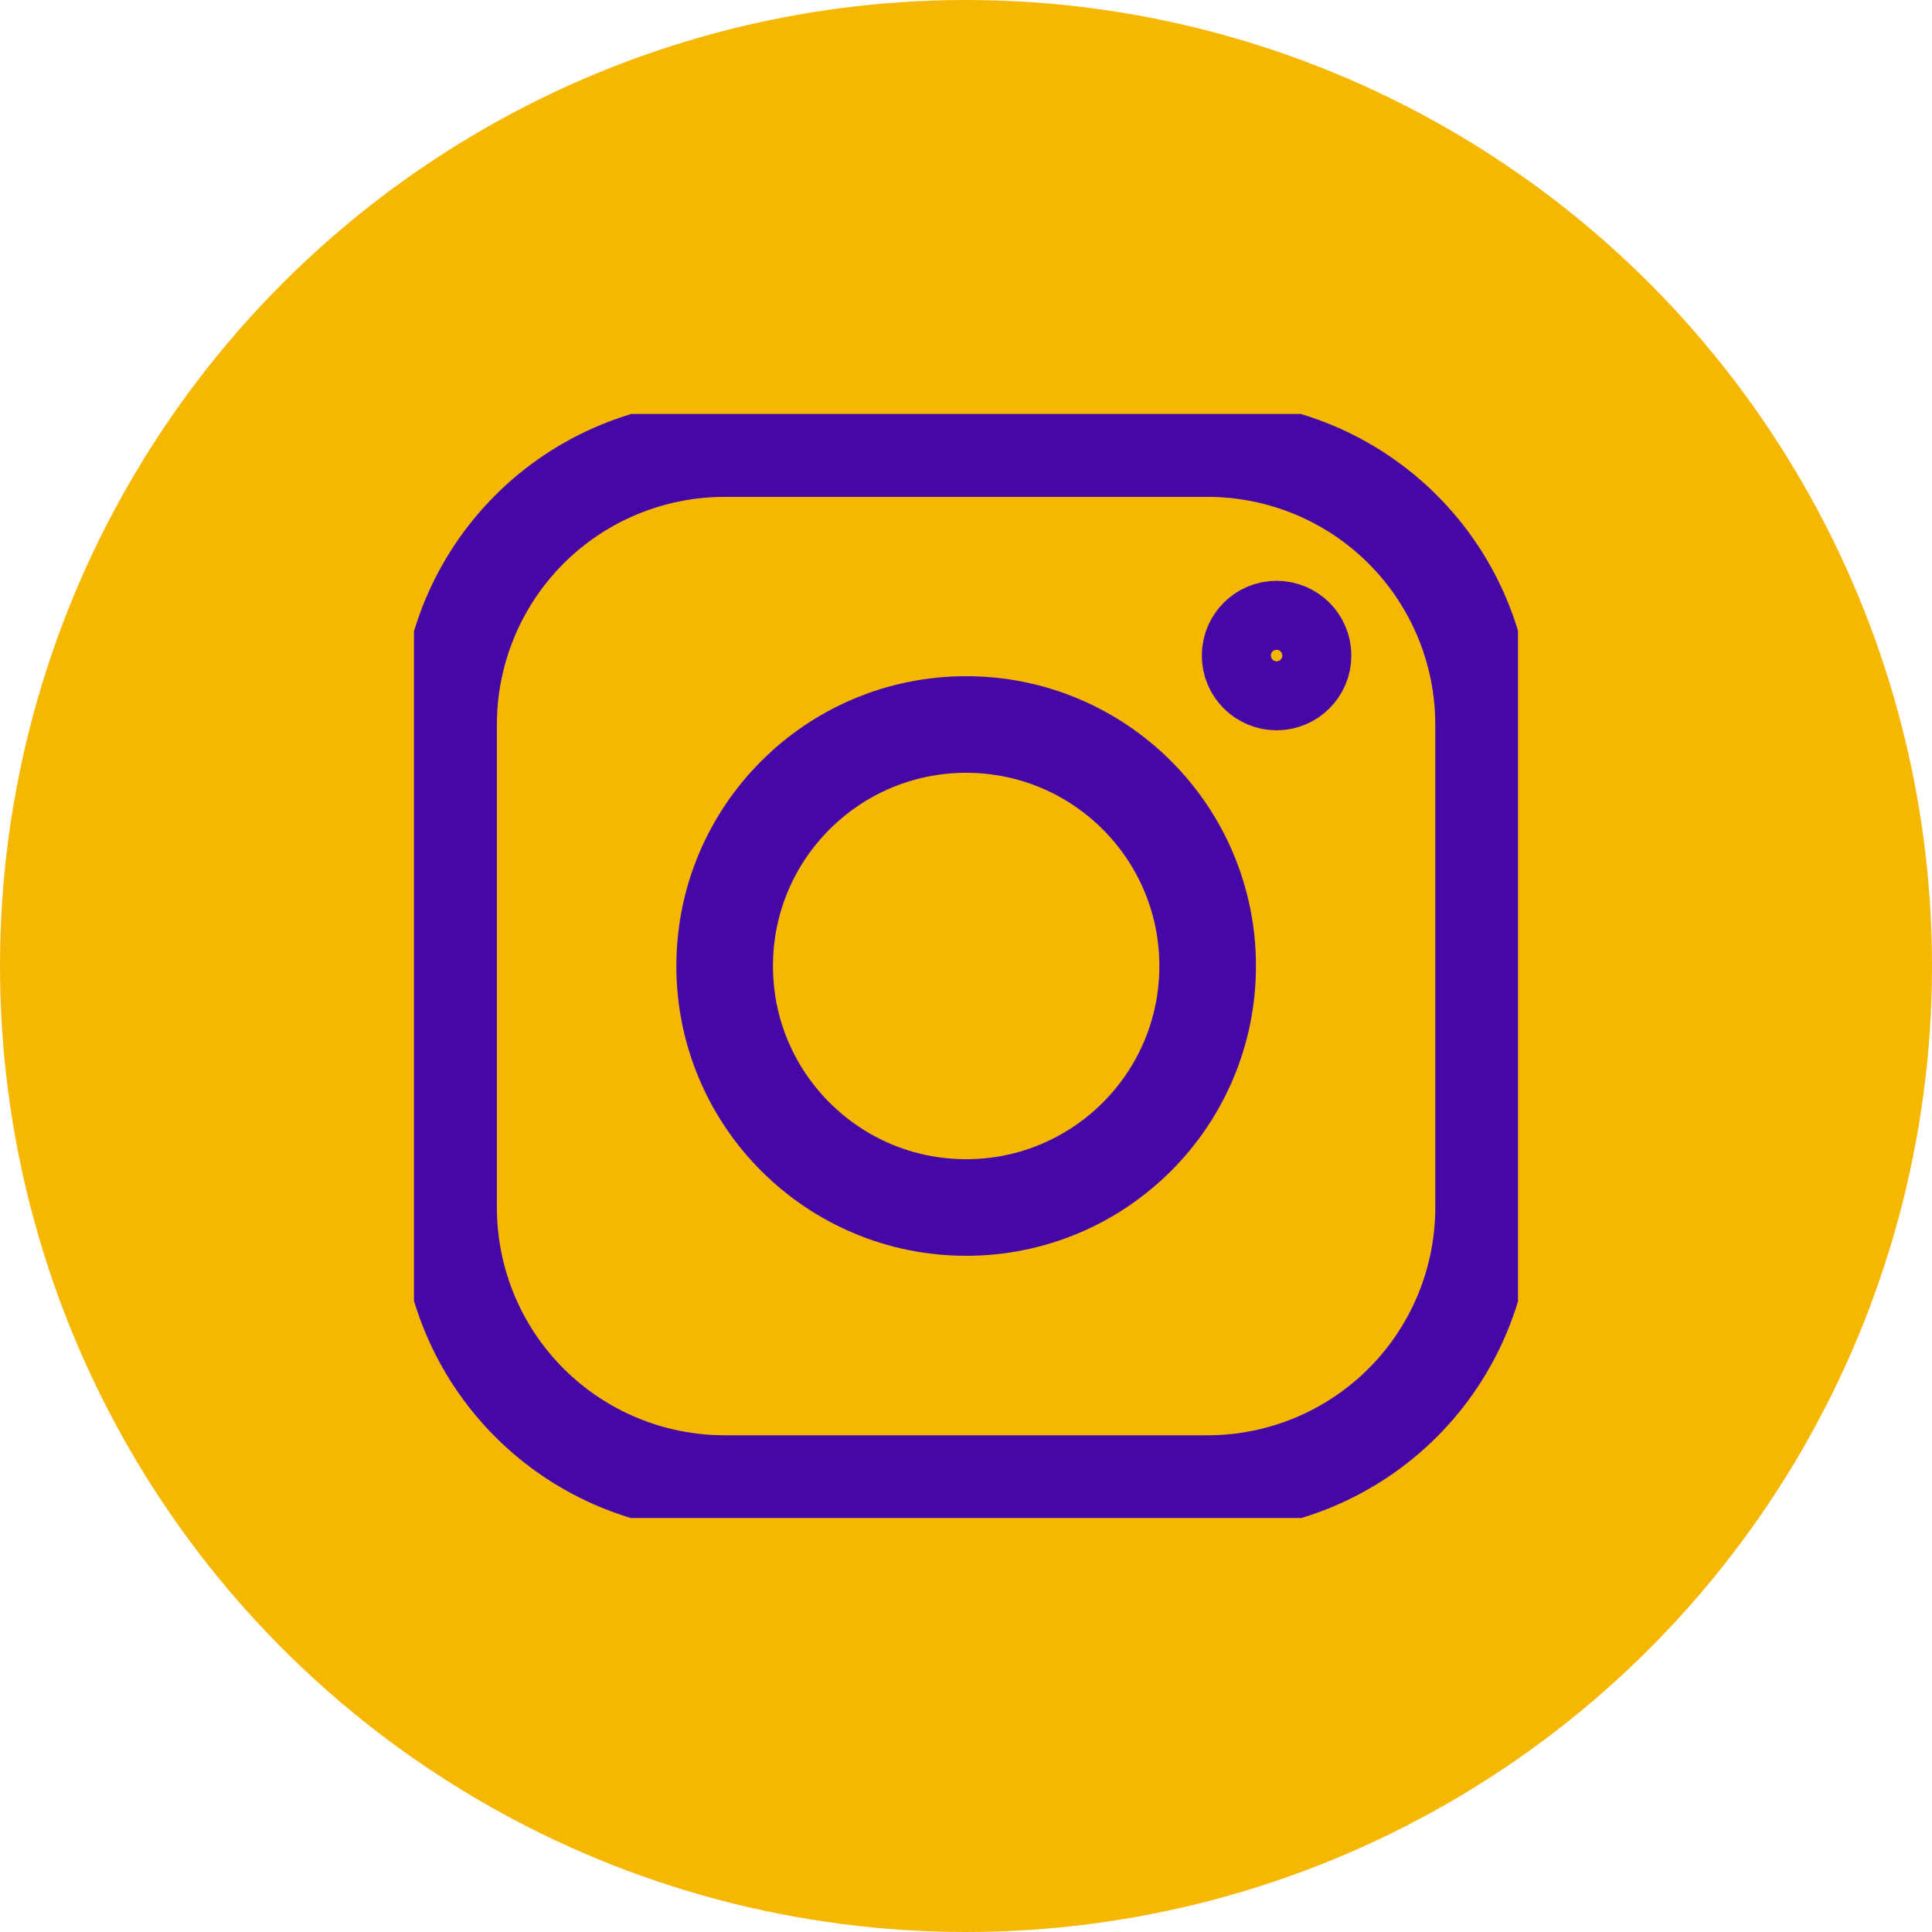
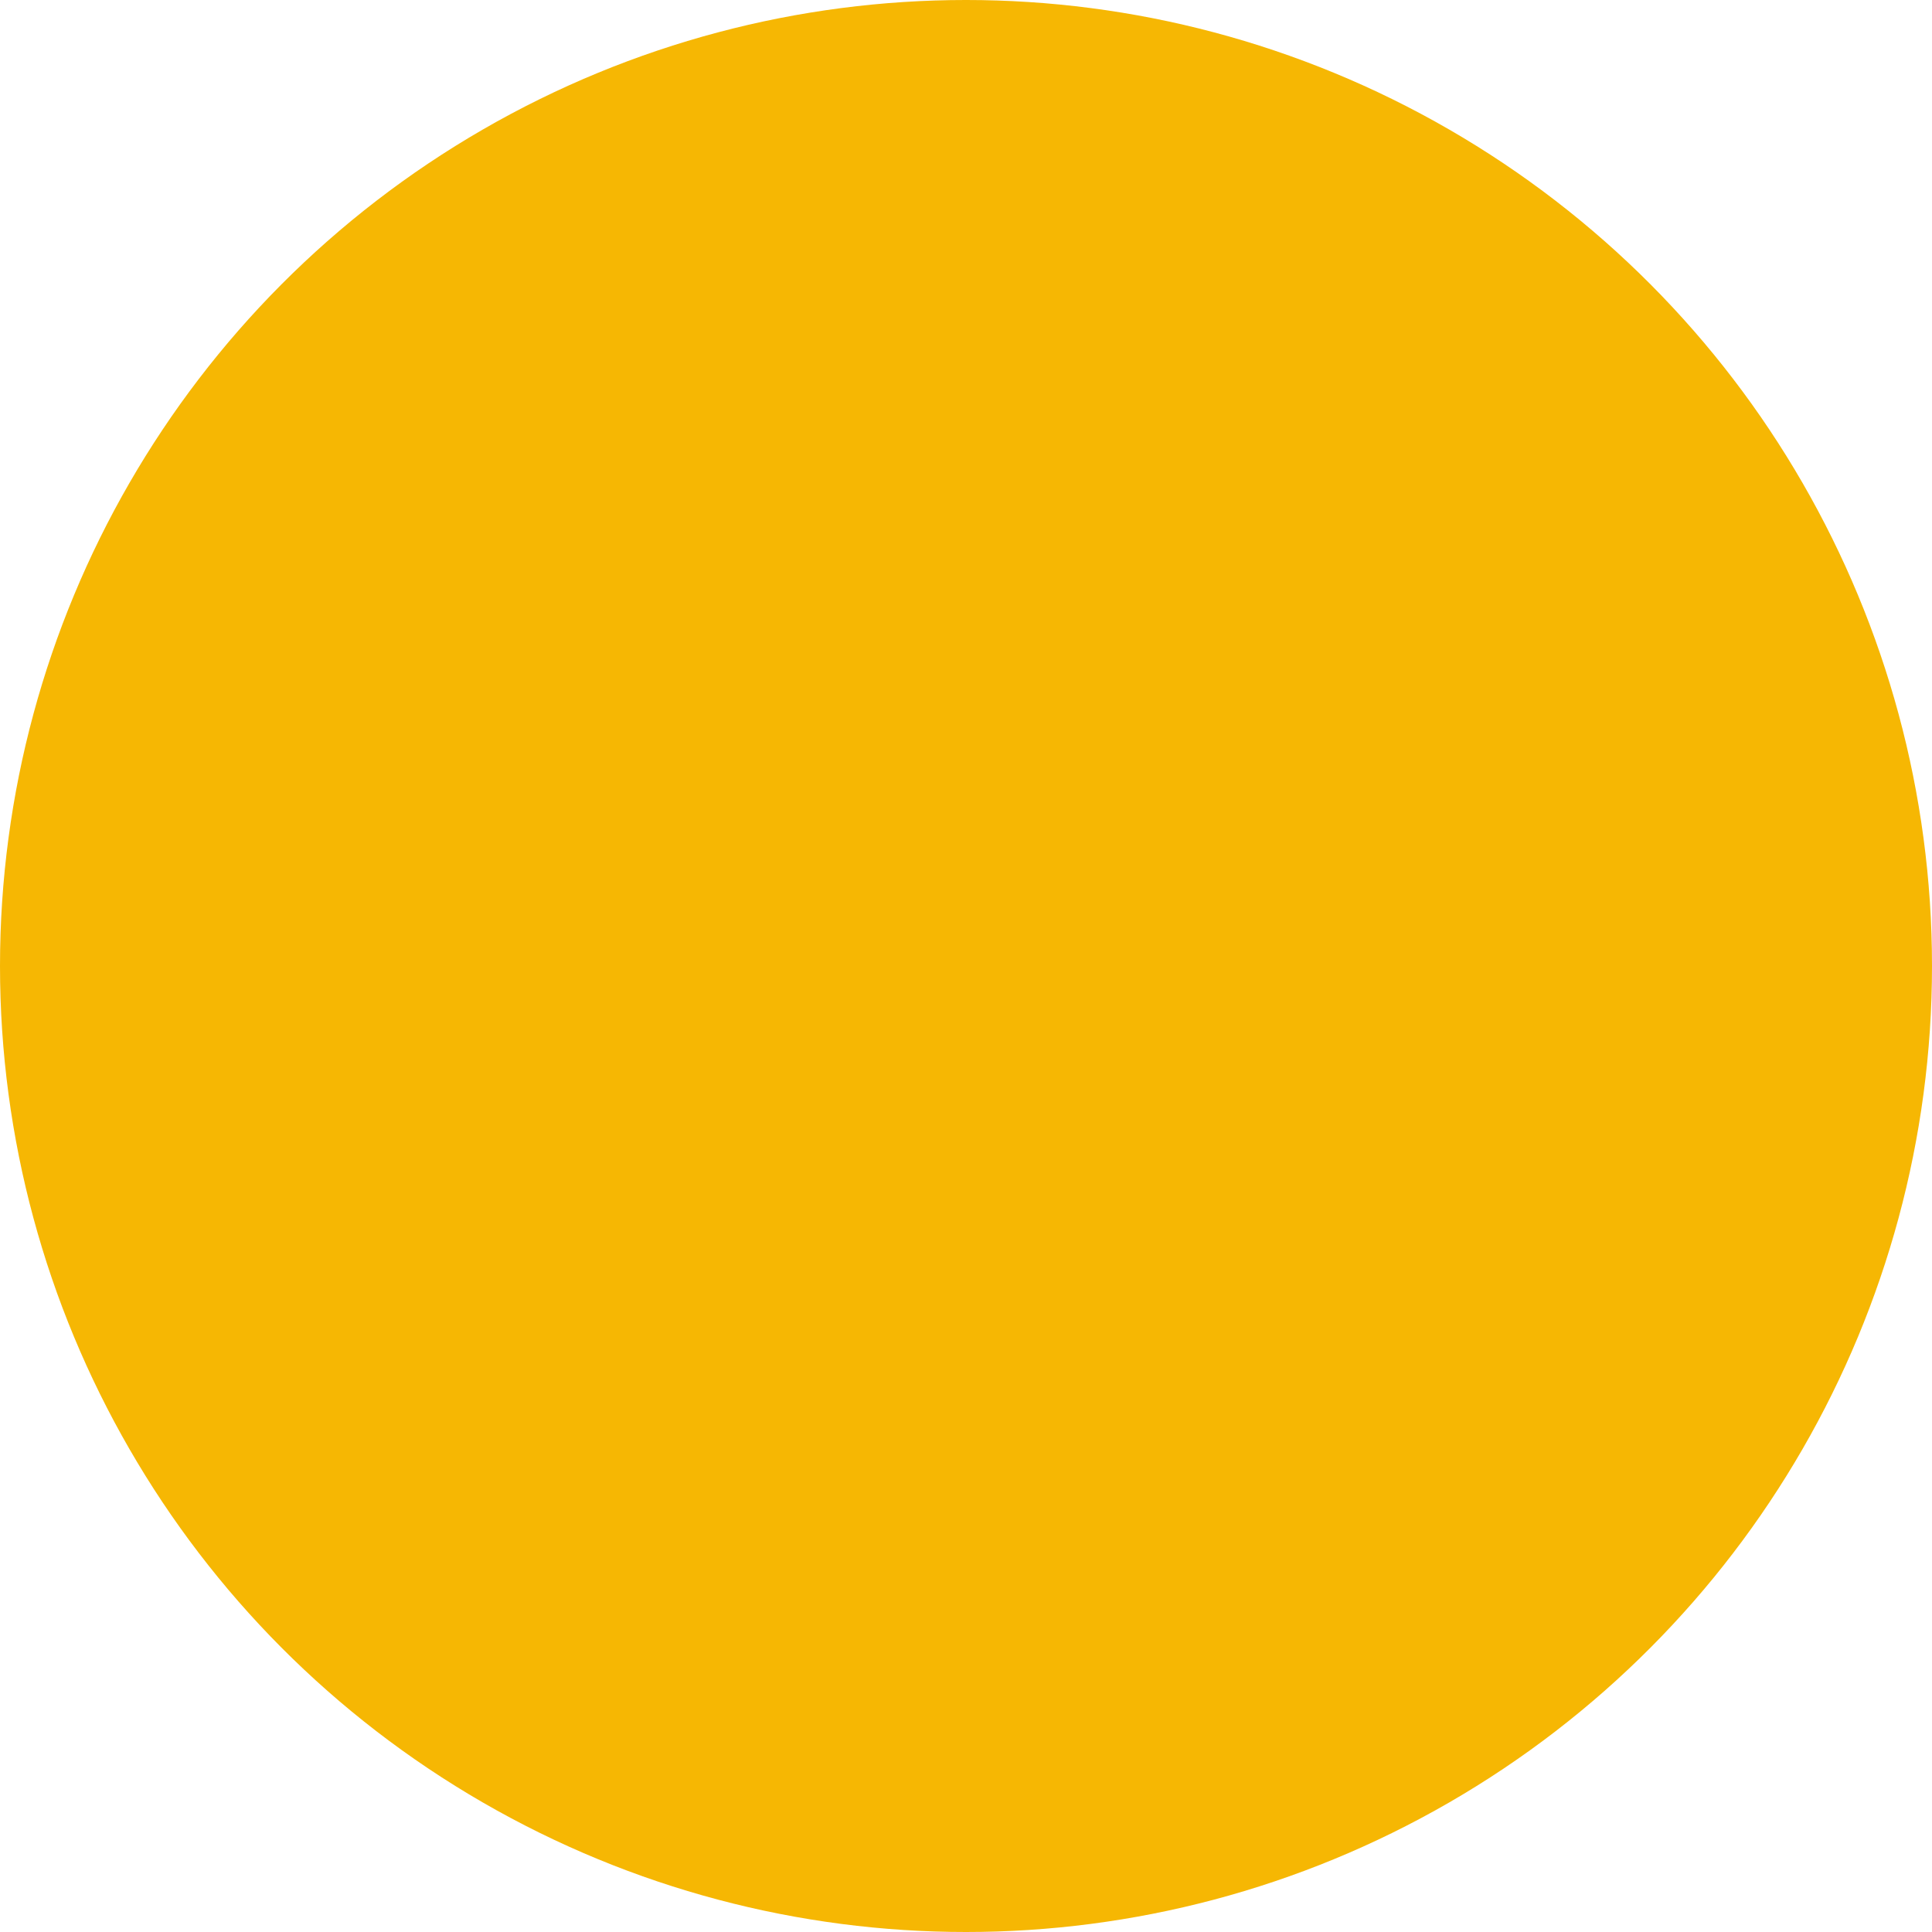
<svg xmlns="http://www.w3.org/2000/svg" width="48" height="48" viewBox="0 0 48 48" fill="none">
  <circle cx="24" cy="24" r="24" fill="#F6B703" />
  <g clip-path="url(#clip0_733_3537)">
-     <path d="M30.002 36.859H18.002C16.183 36.859 14.439 36.136 13.153 34.85C11.867 33.564 11.145 31.82 11.145 30.002V18.002C11.145 16.183 11.867 14.439 13.153 13.153C14.439 11.867 16.183 11.145 18.002 11.145H30.002C31.82 11.145 33.564 11.867 34.85 13.153C36.136 14.439 36.859 16.183 36.859 18.002V30.002C36.859 31.82 36.136 33.564 34.85 34.85C33.564 36.136 31.82 36.859 30.002 36.859Z" stroke="#4607A7" stroke-width="2.4" stroke-miterlimit="10" />
-     <path d="M24.004 30C27.318 30 30.004 27.314 30.004 24C30.004 20.686 27.318 18 24.004 18C20.69 18 18.004 20.686 18.004 24C18.004 27.314 20.69 30 24.004 30Z" stroke="#4607A7" stroke-width="2.4" stroke-miterlimit="10" />
-     <path d="M31.716 17.144C32.19 17.144 32.574 16.76 32.574 16.287C32.574 15.813 32.19 15.43 31.716 15.43C31.243 15.43 30.859 15.813 30.859 16.287C30.859 16.76 31.243 17.144 31.716 17.144Z" stroke="#4607A7" stroke-width="2" stroke-miterlimit="10" />
-   </g>
+     </g>
  <defs>
    <clipPath id="clip0_733_3537">
-       <rect width="27.429" height="27.429" fill="white" transform="translate(10.285 10.285)" />
-     </clipPath>
+       </clipPath>
  </defs>
</svg>